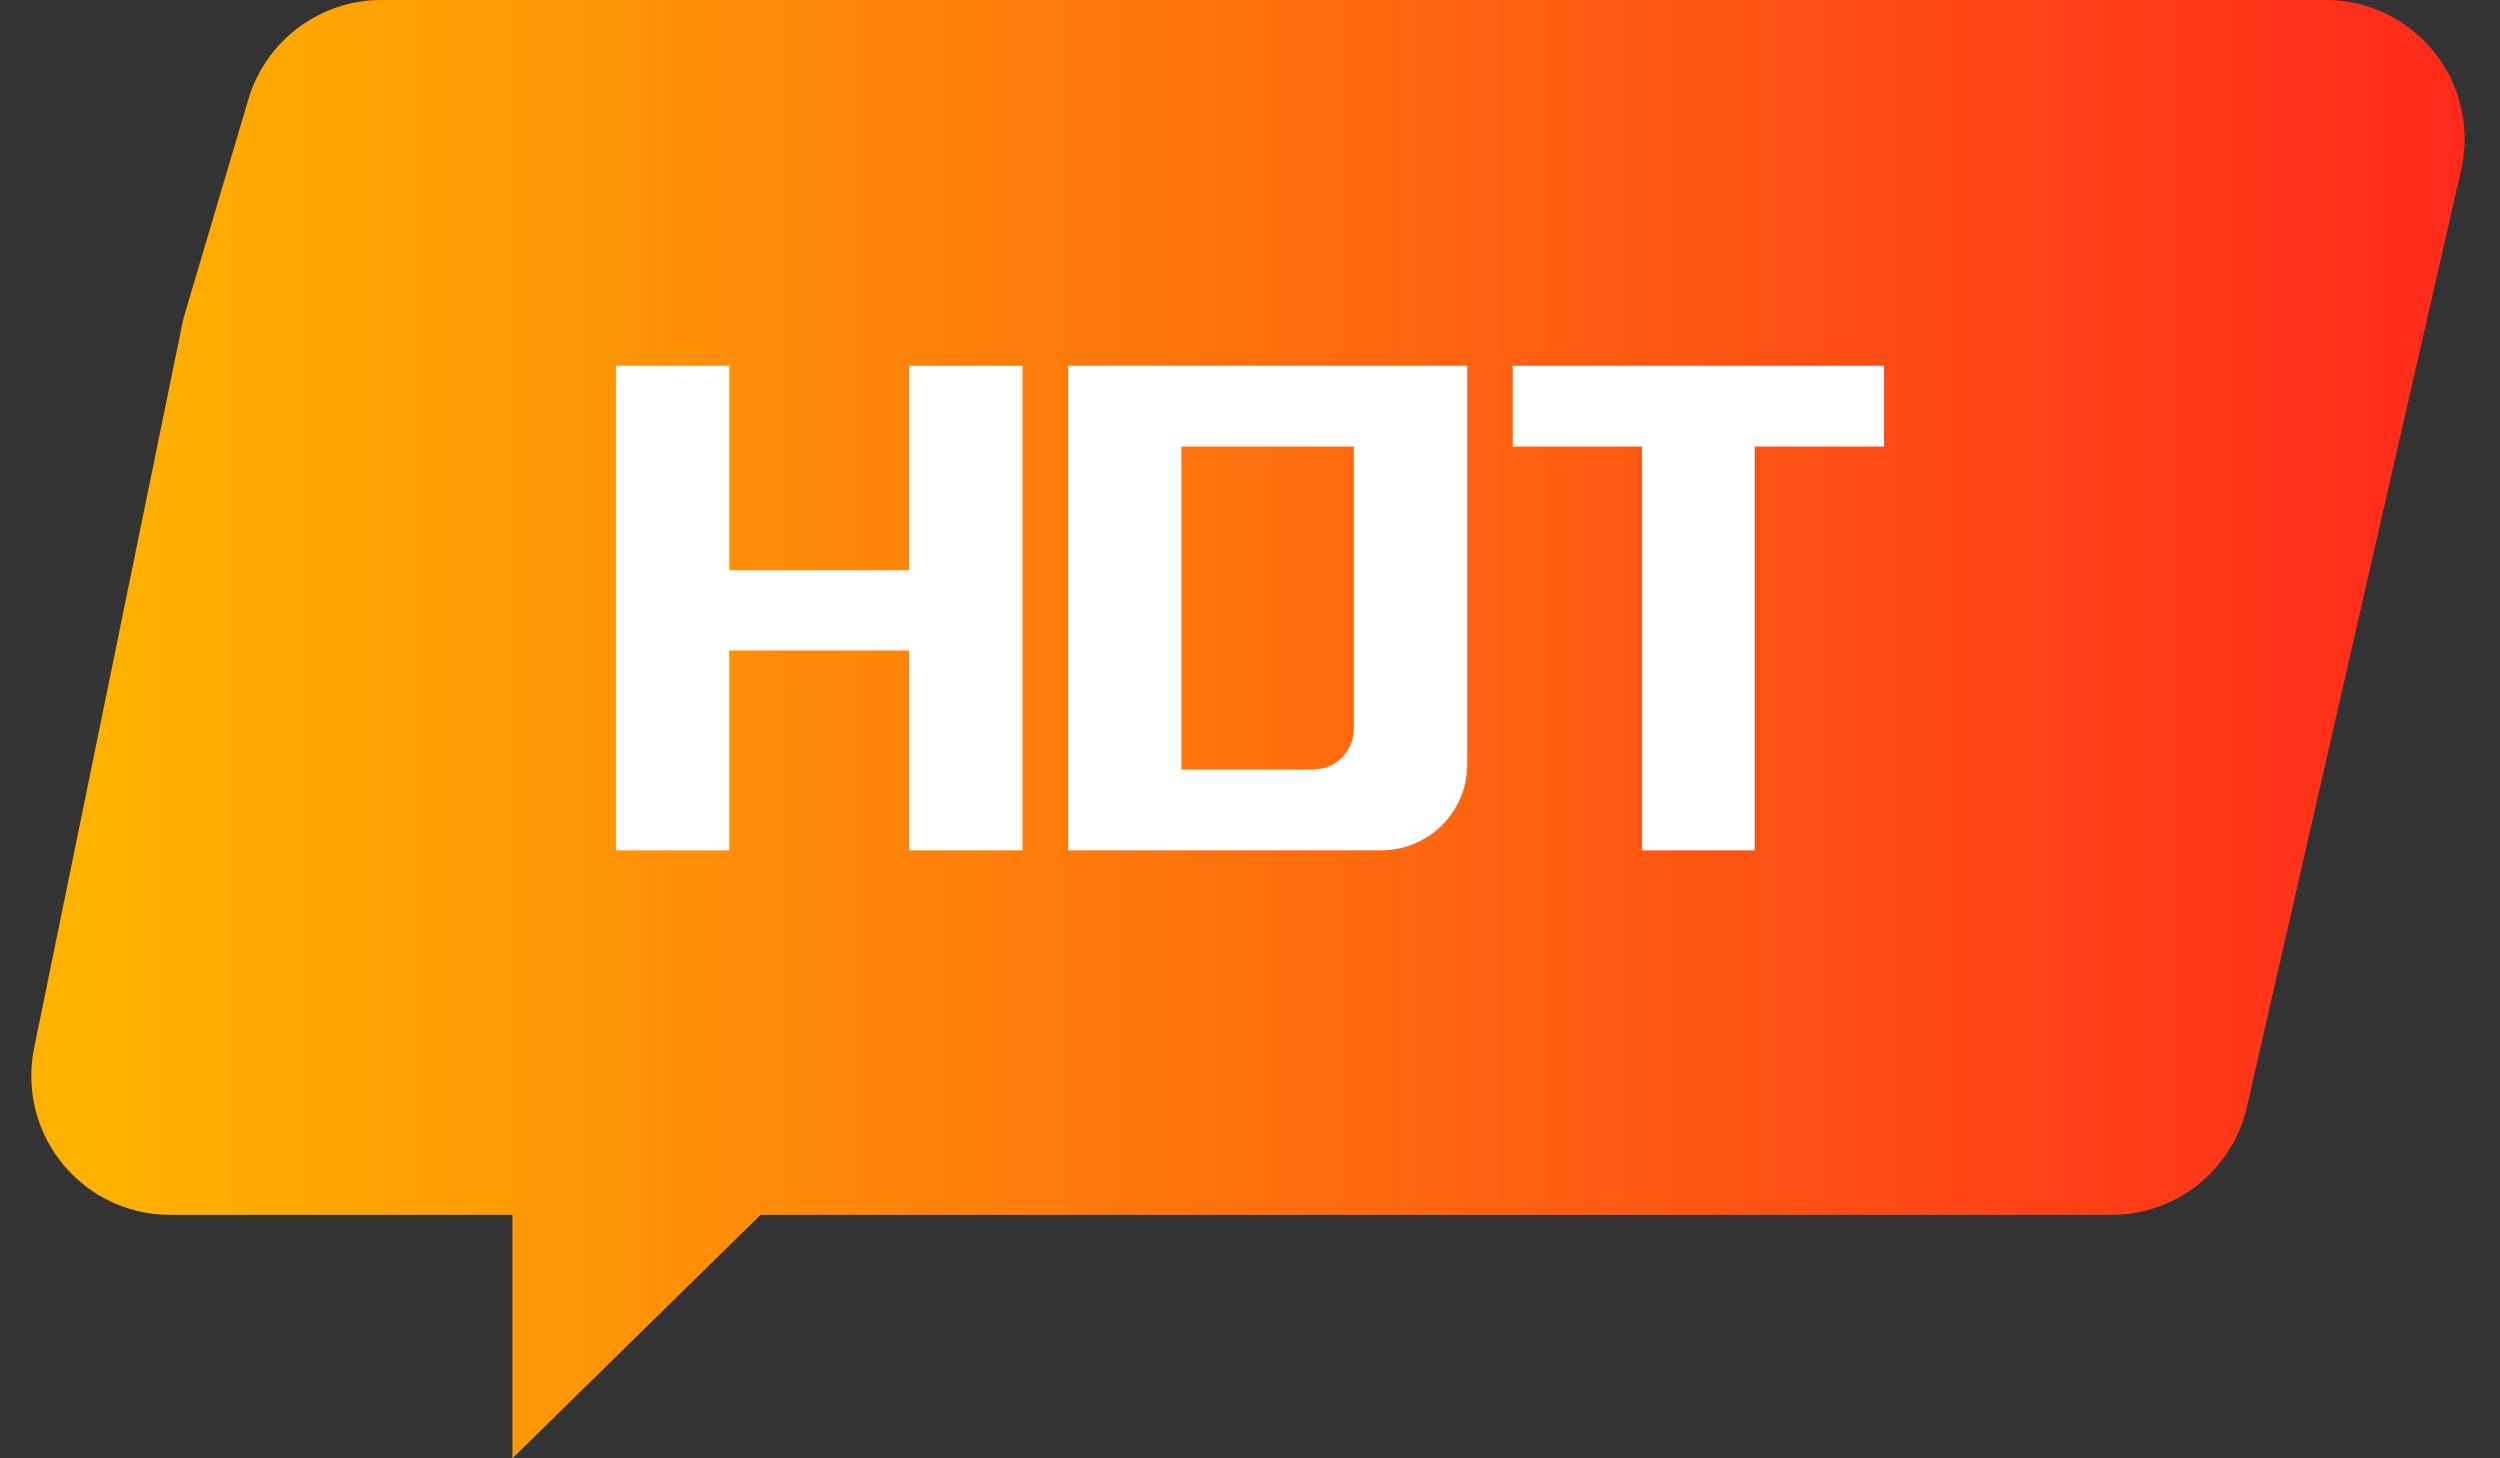
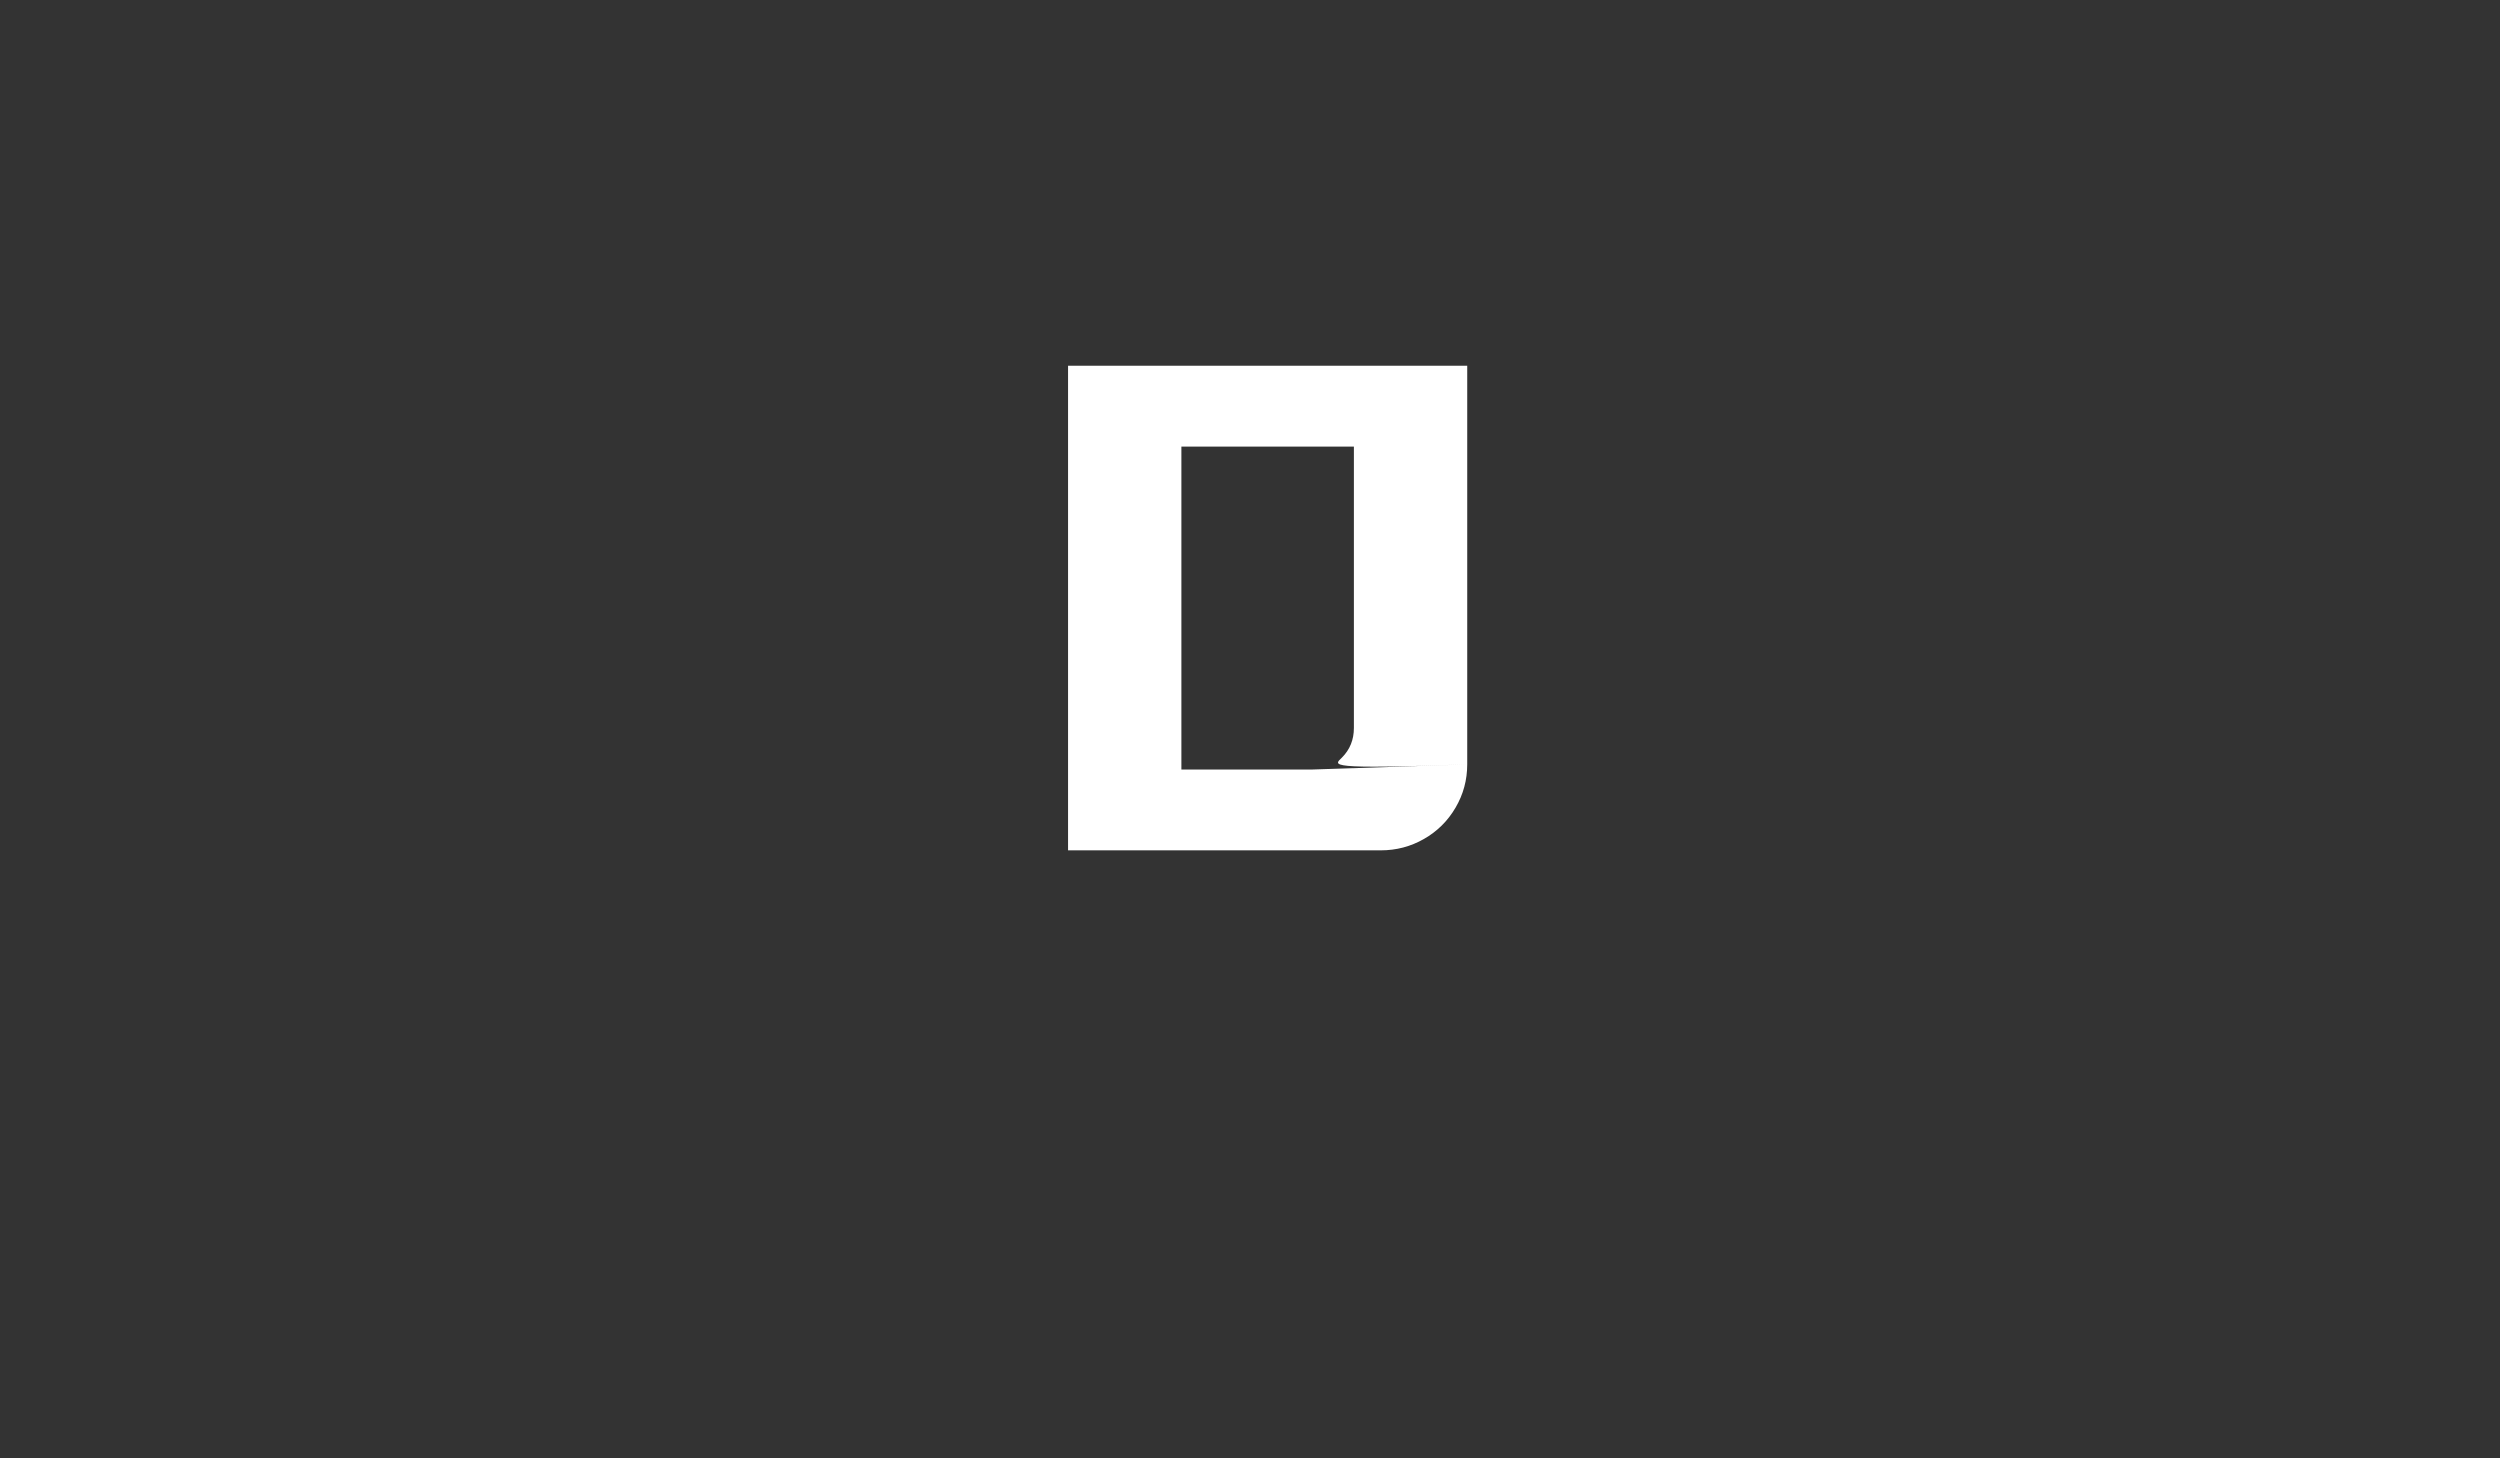
<svg xmlns="http://www.w3.org/2000/svg" width="36px" height="21px" viewBox="0 0 36 21" version="1.1">
  <rect x="0" y="0" width="36" height="21" fill="#333333" stroke="none" />
  <title>HOT</title>
  <defs>
    <linearGradient x1="2.01%" y1="50%" x2="100%" y2="50%" id="linearGradient-1">
      <stop stop-color="#FFB300" offset="0%" />
      <stop stop-color="#FF2A1C" offset="100%" />
    </linearGradient>
  </defs>
  <g id="修改2" stroke="none" stroke-width="1" fill="none" fill-rule="evenodd">
    <g id="闪测大厅首页-登录审核中" transform="translate(-820, -9)">
      <g id="HOT" transform="translate(820, 9)">
-         <path d="M5.493,0 L33.491,0 C34.596,-6.46995335e-16 35.491,0.895 35.491,2 C35.491,2.15 35.474,2.3 35.441,2.446 L32.355,15.94 C32.147,16.849 31.338,17.494 30.406,17.494 L10.952,17.494 L10.952,17.494 L7.379,21 L7.379,17.494 L2.451,17.494 C1.346,17.494 0.451,16.599 0.451,15.494 C0.451,15.36 0.464,15.225 0.491,15.093 L1.913,8.142 L1.913,8.142 L2.269,6.404 L2.639,4.594 L3.576,1.432 C3.827,0.583 4.608,1.0508942e-15 5.493,0 Z" id="矩形" fill="url(#linearGradient-1)" />
        <g transform="translate(8.869, 5.267)" fill="#FFFFFF" fill-rule="nonzero">
-           <polygon id="路径" points="5.855 0 5.855 6.978 4.223 6.978 4.223 4.1 1.632 4.1 1.632 6.978 0 6.978 0 0 1.632 0 1.632 2.944 4.223 2.944 4.223 0" />
-           <path d="M12.259,5.74 C12.259,5.964 12.203,6.172 12.091,6.363 C11.979,6.555 11.827,6.705 11.636,6.814 C11.444,6.924 11.237,6.978 11.013,6.978 L6.511,6.978 L6.511,0 L12.259,0 L12.259,5.74 Z M10.029,5.814 C10.198,5.814 10.34,5.756 10.455,5.642 C10.57,5.527 10.627,5.385 10.627,5.215 L10.627,1.164 L8.143,1.164 L8.143,5.814 L10.029,5.814 Z" id="形状" />
-           <polygon id="路径" points="18.261 1.164 16.4 1.164 16.4 6.978 14.776 6.978 14.776 1.164 12.915 1.164 12.915 0 18.261 0" />
+           <path d="M12.259,5.74 C12.259,5.964 12.203,6.172 12.091,6.363 C11.979,6.555 11.827,6.705 11.636,6.814 C11.444,6.924 11.237,6.978 11.013,6.978 L6.511,6.978 L6.511,0 L12.259,0 L12.259,5.74 Z C10.198,5.814 10.34,5.756 10.455,5.642 C10.57,5.527 10.627,5.385 10.627,5.215 L10.627,1.164 L8.143,1.164 L8.143,5.814 L10.029,5.814 Z" id="形状" />
        </g>
      </g>
    </g>
  </g>
</svg>